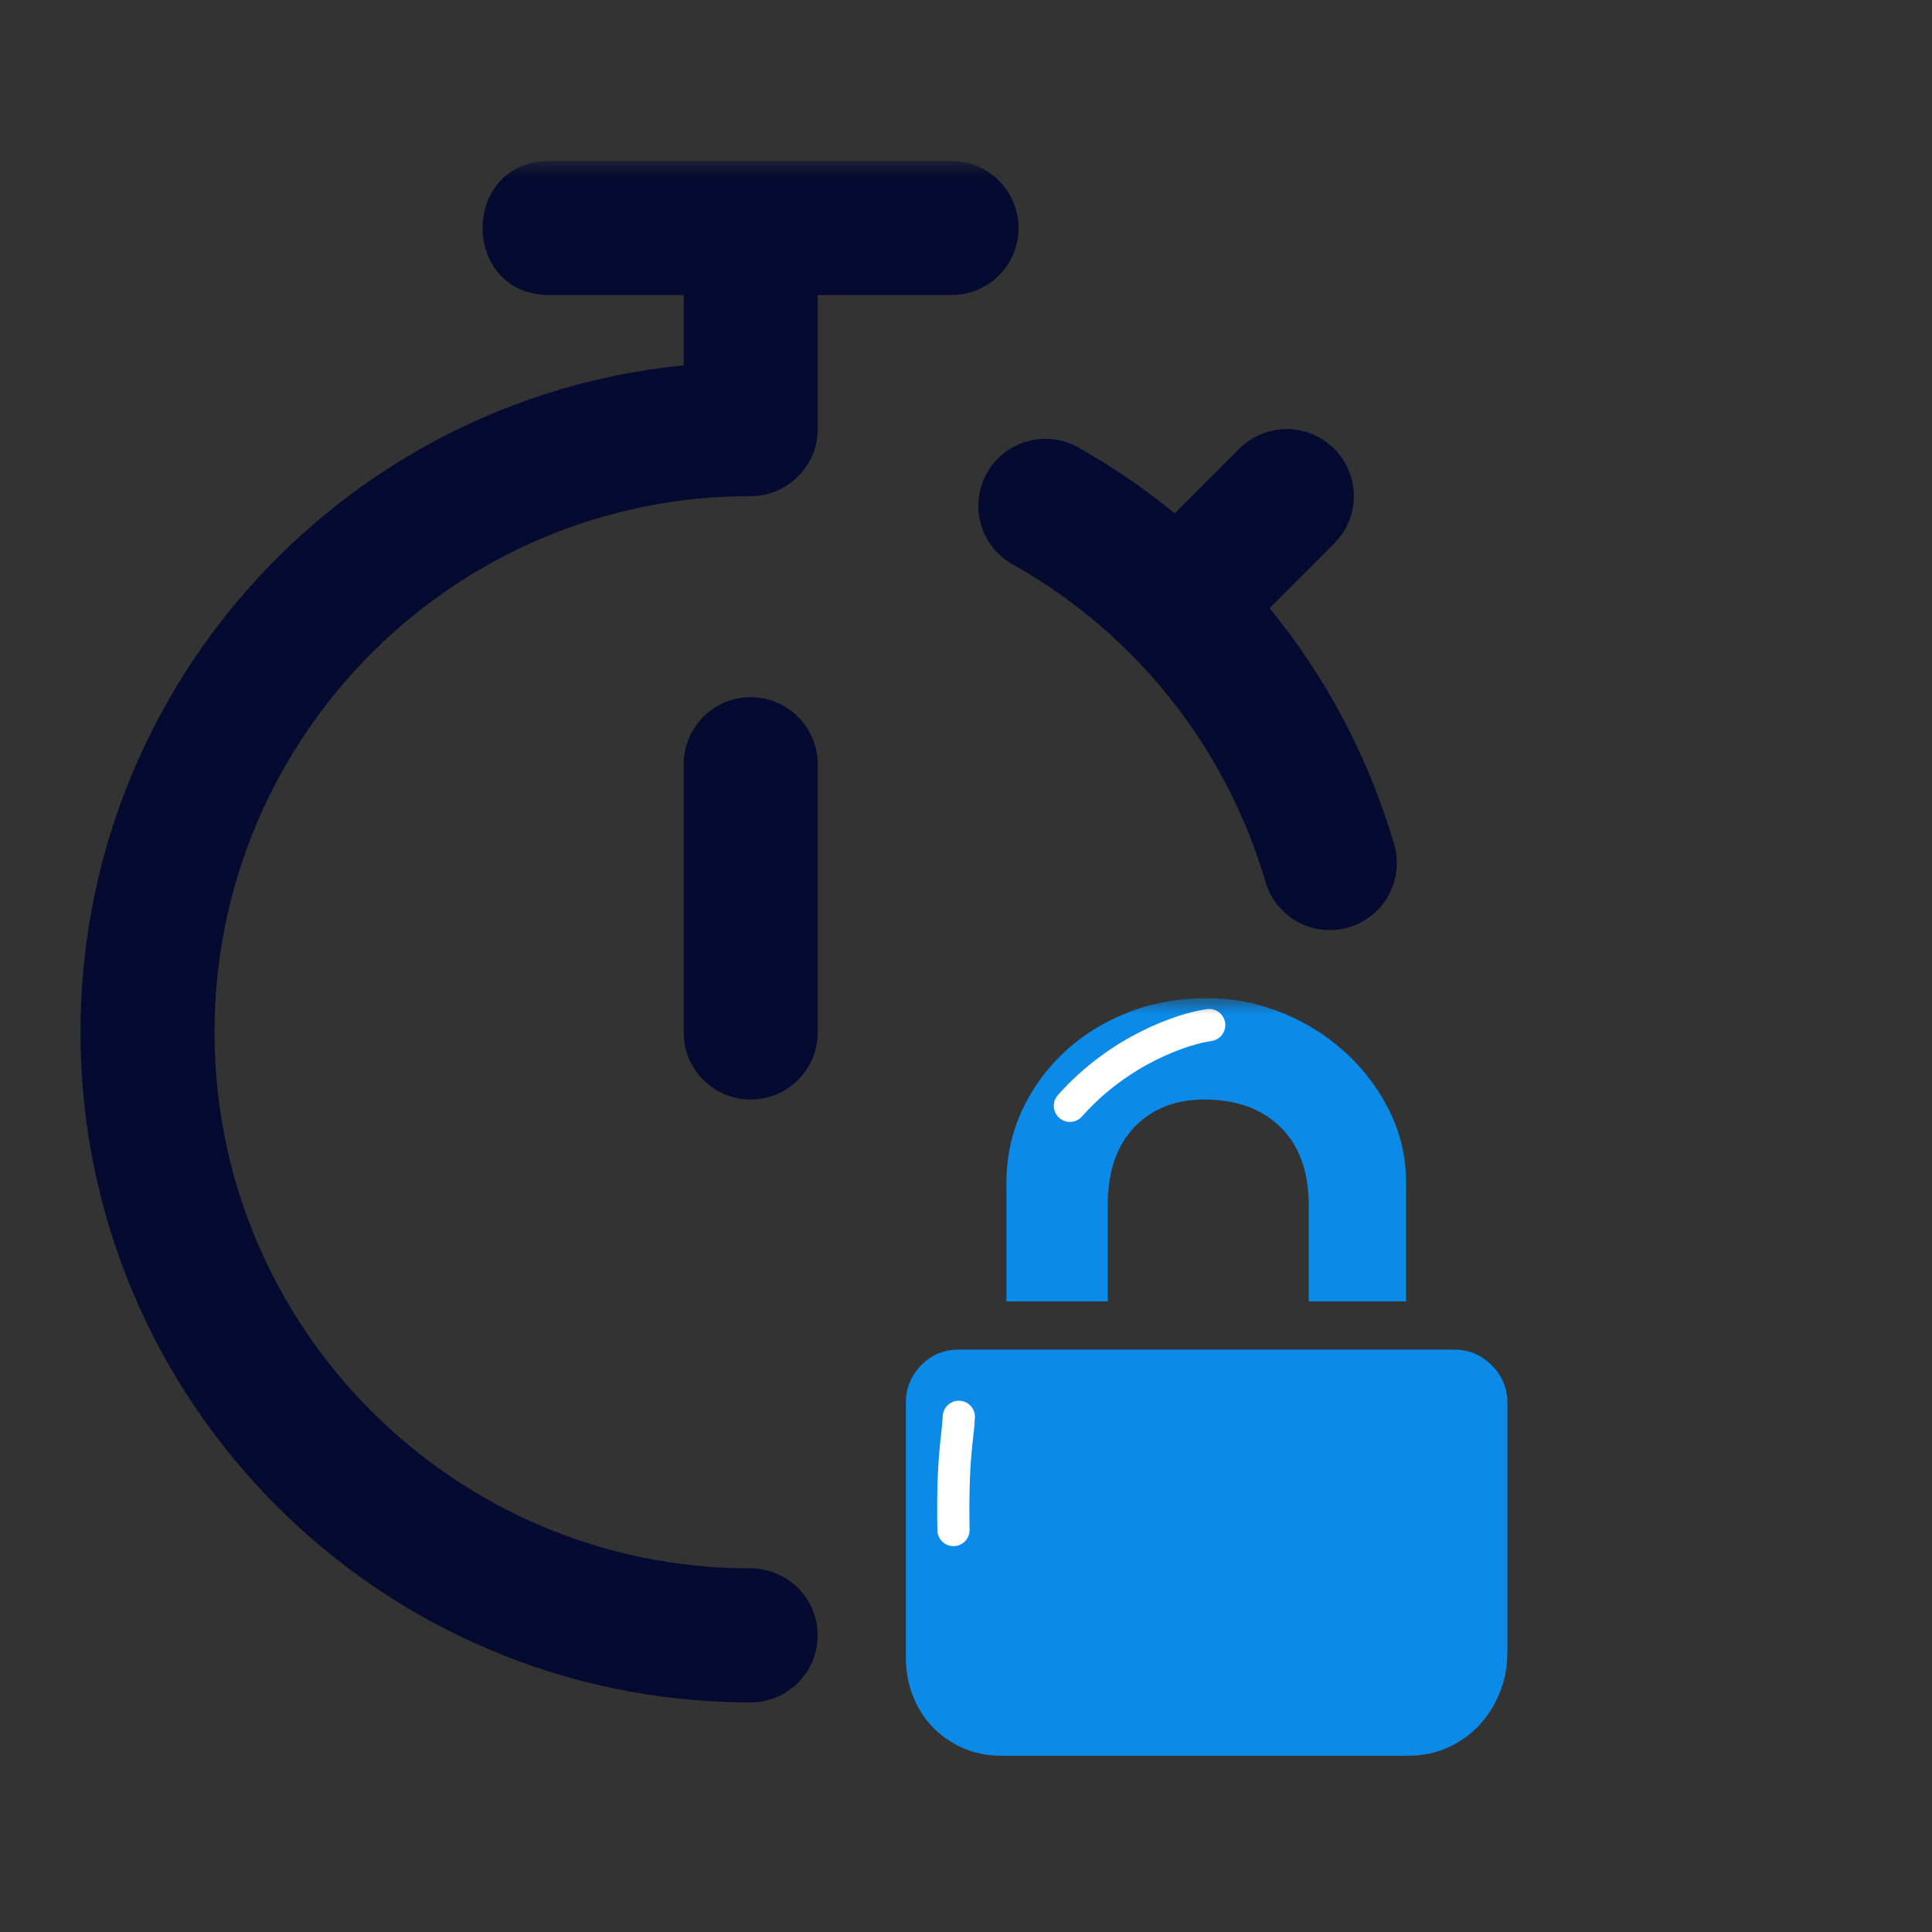
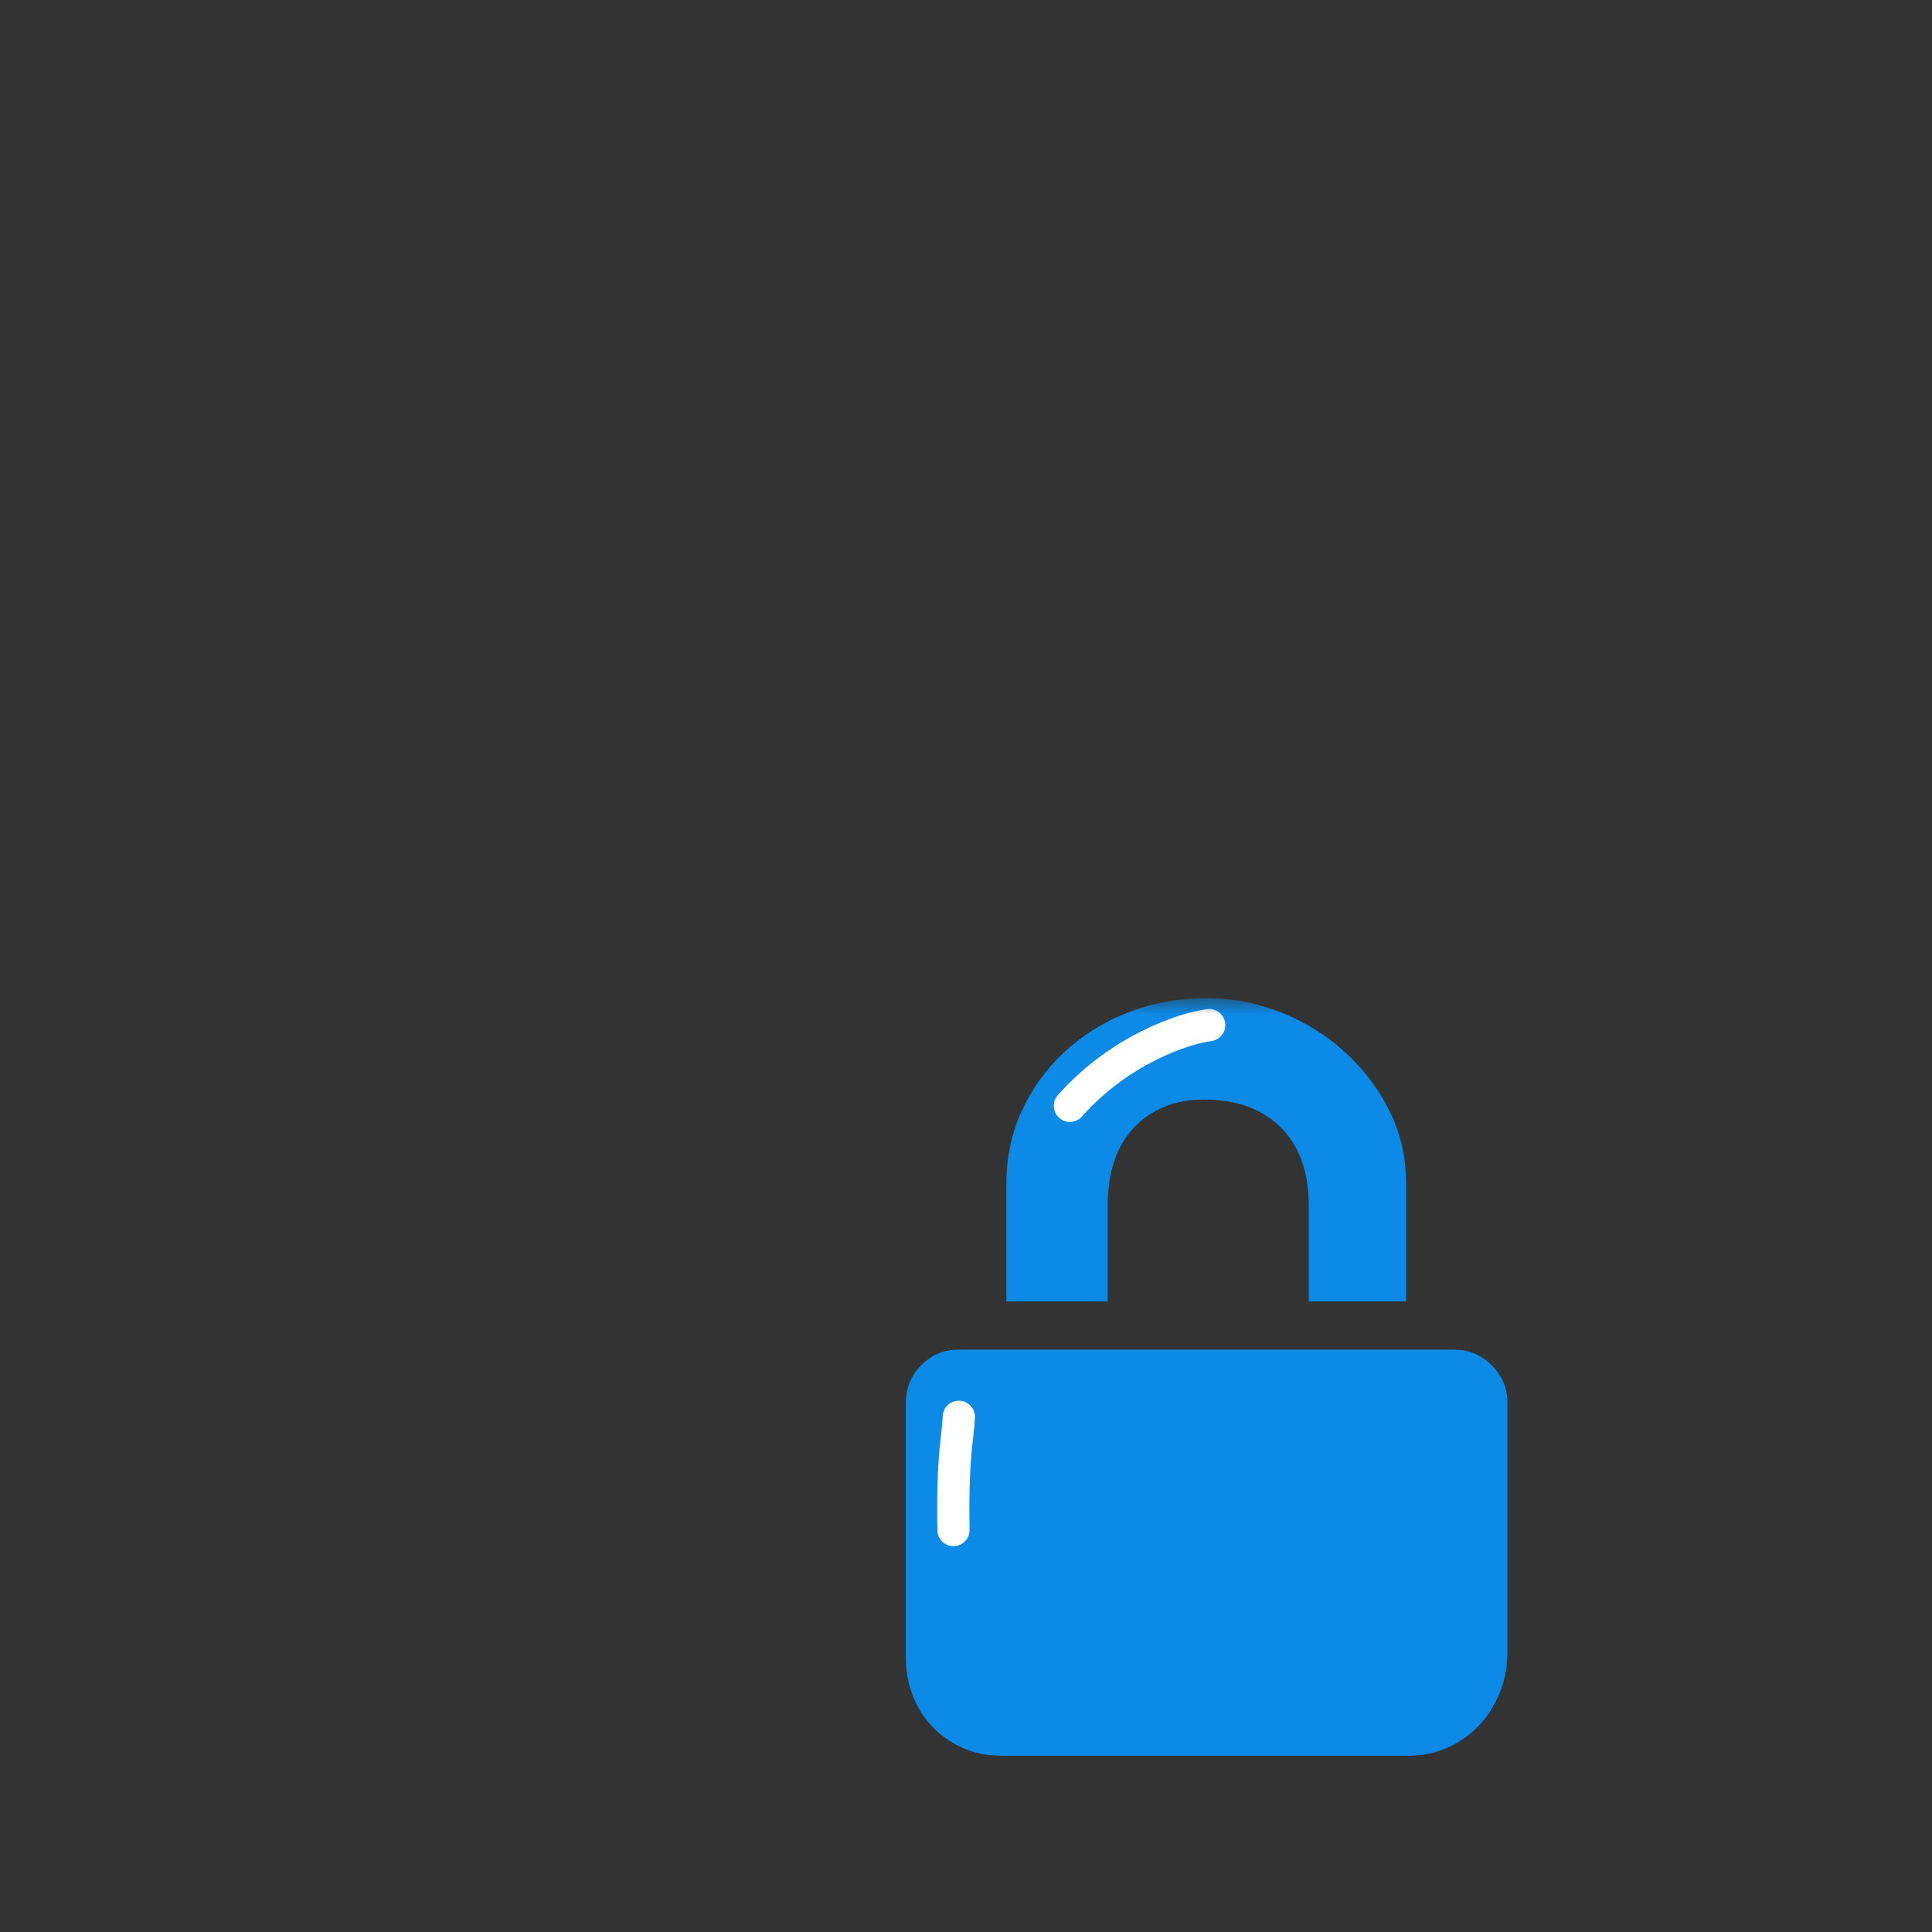
<svg xmlns="http://www.w3.org/2000/svg" width="60" height="60" viewBox="0 0 60 60" fill="none">
  <rect x="0" y="0" width="60" height="60" fill="#333333" stroke="none" />
  <mask id="mask0_300_6545" style="mask-type:luminance" maskUnits="userSpaceOnUse" x="0" y="5" width="50" height="50">
    <path d="M50 5H0V55H50V5Z" fill="white" />
  </mask>
  <g mask="url(#mask0_300_6545)">
-     <path d="M41.433 13.935C42.177 14.677 42.25 15.853 41.608 16.682L41.435 16.878L39.428 18.887C41.208 21.06 42.529 23.572 43.31 26.27C43.449 26.796 43.377 27.355 43.109 27.829C42.841 28.302 42.399 28.652 41.876 28.803C41.354 28.954 40.793 28.895 40.313 28.637C39.834 28.38 39.475 27.946 39.312 27.427C38.095 23.24 35.288 19.695 31.492 17.55C31.245 17.42 31.028 17.242 30.852 17.026C30.676 16.81 30.545 16.562 30.467 16.294C30.388 16.027 30.365 15.747 30.397 15.47C30.429 15.194 30.516 14.927 30.653 14.684C30.79 14.442 30.974 14.23 31.195 14.06C31.416 13.89 31.668 13.766 31.938 13.696C32.207 13.625 32.488 13.61 32.763 13.649C33.039 13.69 33.303 13.784 33.542 13.928C34.582 14.515 35.565 15.19 36.482 15.942L38.49 13.935C38.88 13.545 39.41 13.326 39.962 13.326C40.514 13.326 41.043 13.545 41.433 13.935ZM23.313 21.652C24.368 21.652 25.257 22.44 25.38 23.488L25.395 23.732V32.057C25.397 32.589 25.195 33.102 24.831 33.49C24.466 33.878 23.967 34.112 23.435 34.143C22.904 34.174 22.38 34.001 21.973 33.658C21.566 33.315 21.305 32.829 21.245 32.3L21.232 32.057V23.733C21.232 23.181 21.452 22.652 21.842 22.262C22.232 21.872 22.761 21.652 23.313 21.652ZM29.557 5C30.087 5.002 30.596 5.205 30.981 5.569C31.366 5.933 31.598 6.431 31.629 6.96C31.66 7.489 31.488 8.01 31.148 8.416C30.808 8.823 30.326 9.085 29.8 9.148L29.557 9.163H25.395V13.325C25.395 14.475 24.462 15.407 23.312 15.407C14.117 15.407 6.662 22.862 6.662 32.057C6.662 41.253 14.117 48.707 23.312 48.707C23.864 48.707 24.393 48.926 24.784 49.316C25.174 49.707 25.393 50.236 25.393 50.788C25.393 51.34 25.174 51.87 24.784 52.26C24.393 52.651 23.864 52.87 23.312 52.87C11.818 52.87 2.5 43.553 2.5 32.057C2.5 21.462 10.417 12.713 20.66 11.41L21.232 11.348V9.163H17.068C14.39 9.163 14.297 5.283 16.792 5.013L17.068 5H29.557Z" fill="#050A30" />
    <mask id="mask1_300_6545" style="mask-type:luminance" maskUnits="userSpaceOnUse" x="25" y="31" width="25" height="25">
-       <path d="M50 31H25V56H50V31Z" fill="white" />
+       <path d="M50 31H25V56H50V31" fill="white" />
    </mask>
    <g mask="url(#mask1_300_6545)">
      <path d="M34.401 40.416H31.255V36.744C31.255 35.945 31.413 35.2 31.729 34.509C32.045 33.818 32.483 33.21 33.04 32.686C33.598 32.161 34.256 31.749 35.013 31.45C35.771 31.15 36.599 31 37.498 31C38.298 31 39.068 31.15 39.809 31.45C40.55 31.749 41.207 32.161 41.782 32.686C42.356 33.21 42.814 33.818 43.155 34.509C43.497 35.2 43.667 35.945 43.667 36.744V40.416H40.645V37.444C40.645 36.395 40.354 35.583 39.771 35.008C39.188 34.434 38.398 34.147 37.398 34.147C36.499 34.147 35.775 34.434 35.226 35.008C34.676 35.583 34.401 36.395 34.401 37.444V40.416ZM45.166 41.914C45.615 41.914 46.002 42.076 46.327 42.401C46.652 42.726 46.814 43.113 46.814 43.562V51.305C46.814 51.754 46.735 52.175 46.577 52.566C46.419 52.957 46.202 53.298 45.928 53.59C45.653 53.881 45.328 54.11 44.953 54.277C44.579 54.443 44.167 54.526 43.717 54.526H31.105C30.655 54.526 30.247 54.443 29.881 54.277C29.515 54.11 29.203 53.89 28.945 53.615C28.686 53.34 28.487 53.02 28.345 52.653C28.203 52.287 28.133 51.896 28.133 51.48V43.562C28.133 43.113 28.291 42.726 28.607 42.401C28.924 42.076 29.307 41.914 29.756 41.914H31.255H34.401H40.645H43.667H45.166Z" fill="#0B8AE8" />
      <path d="M37.553 31.835C36.757 31.942 34.777 32.593 33.227 34.342" stroke="white" stroke-linecap="round" stroke-linejoin="round" />
      <path d="M29.777 44C29.747 44.706 29.571 45.18 29.611 47.517" stroke="white" stroke-linecap="round" stroke-linejoin="round" />
    </g>
  </g>
</svg>